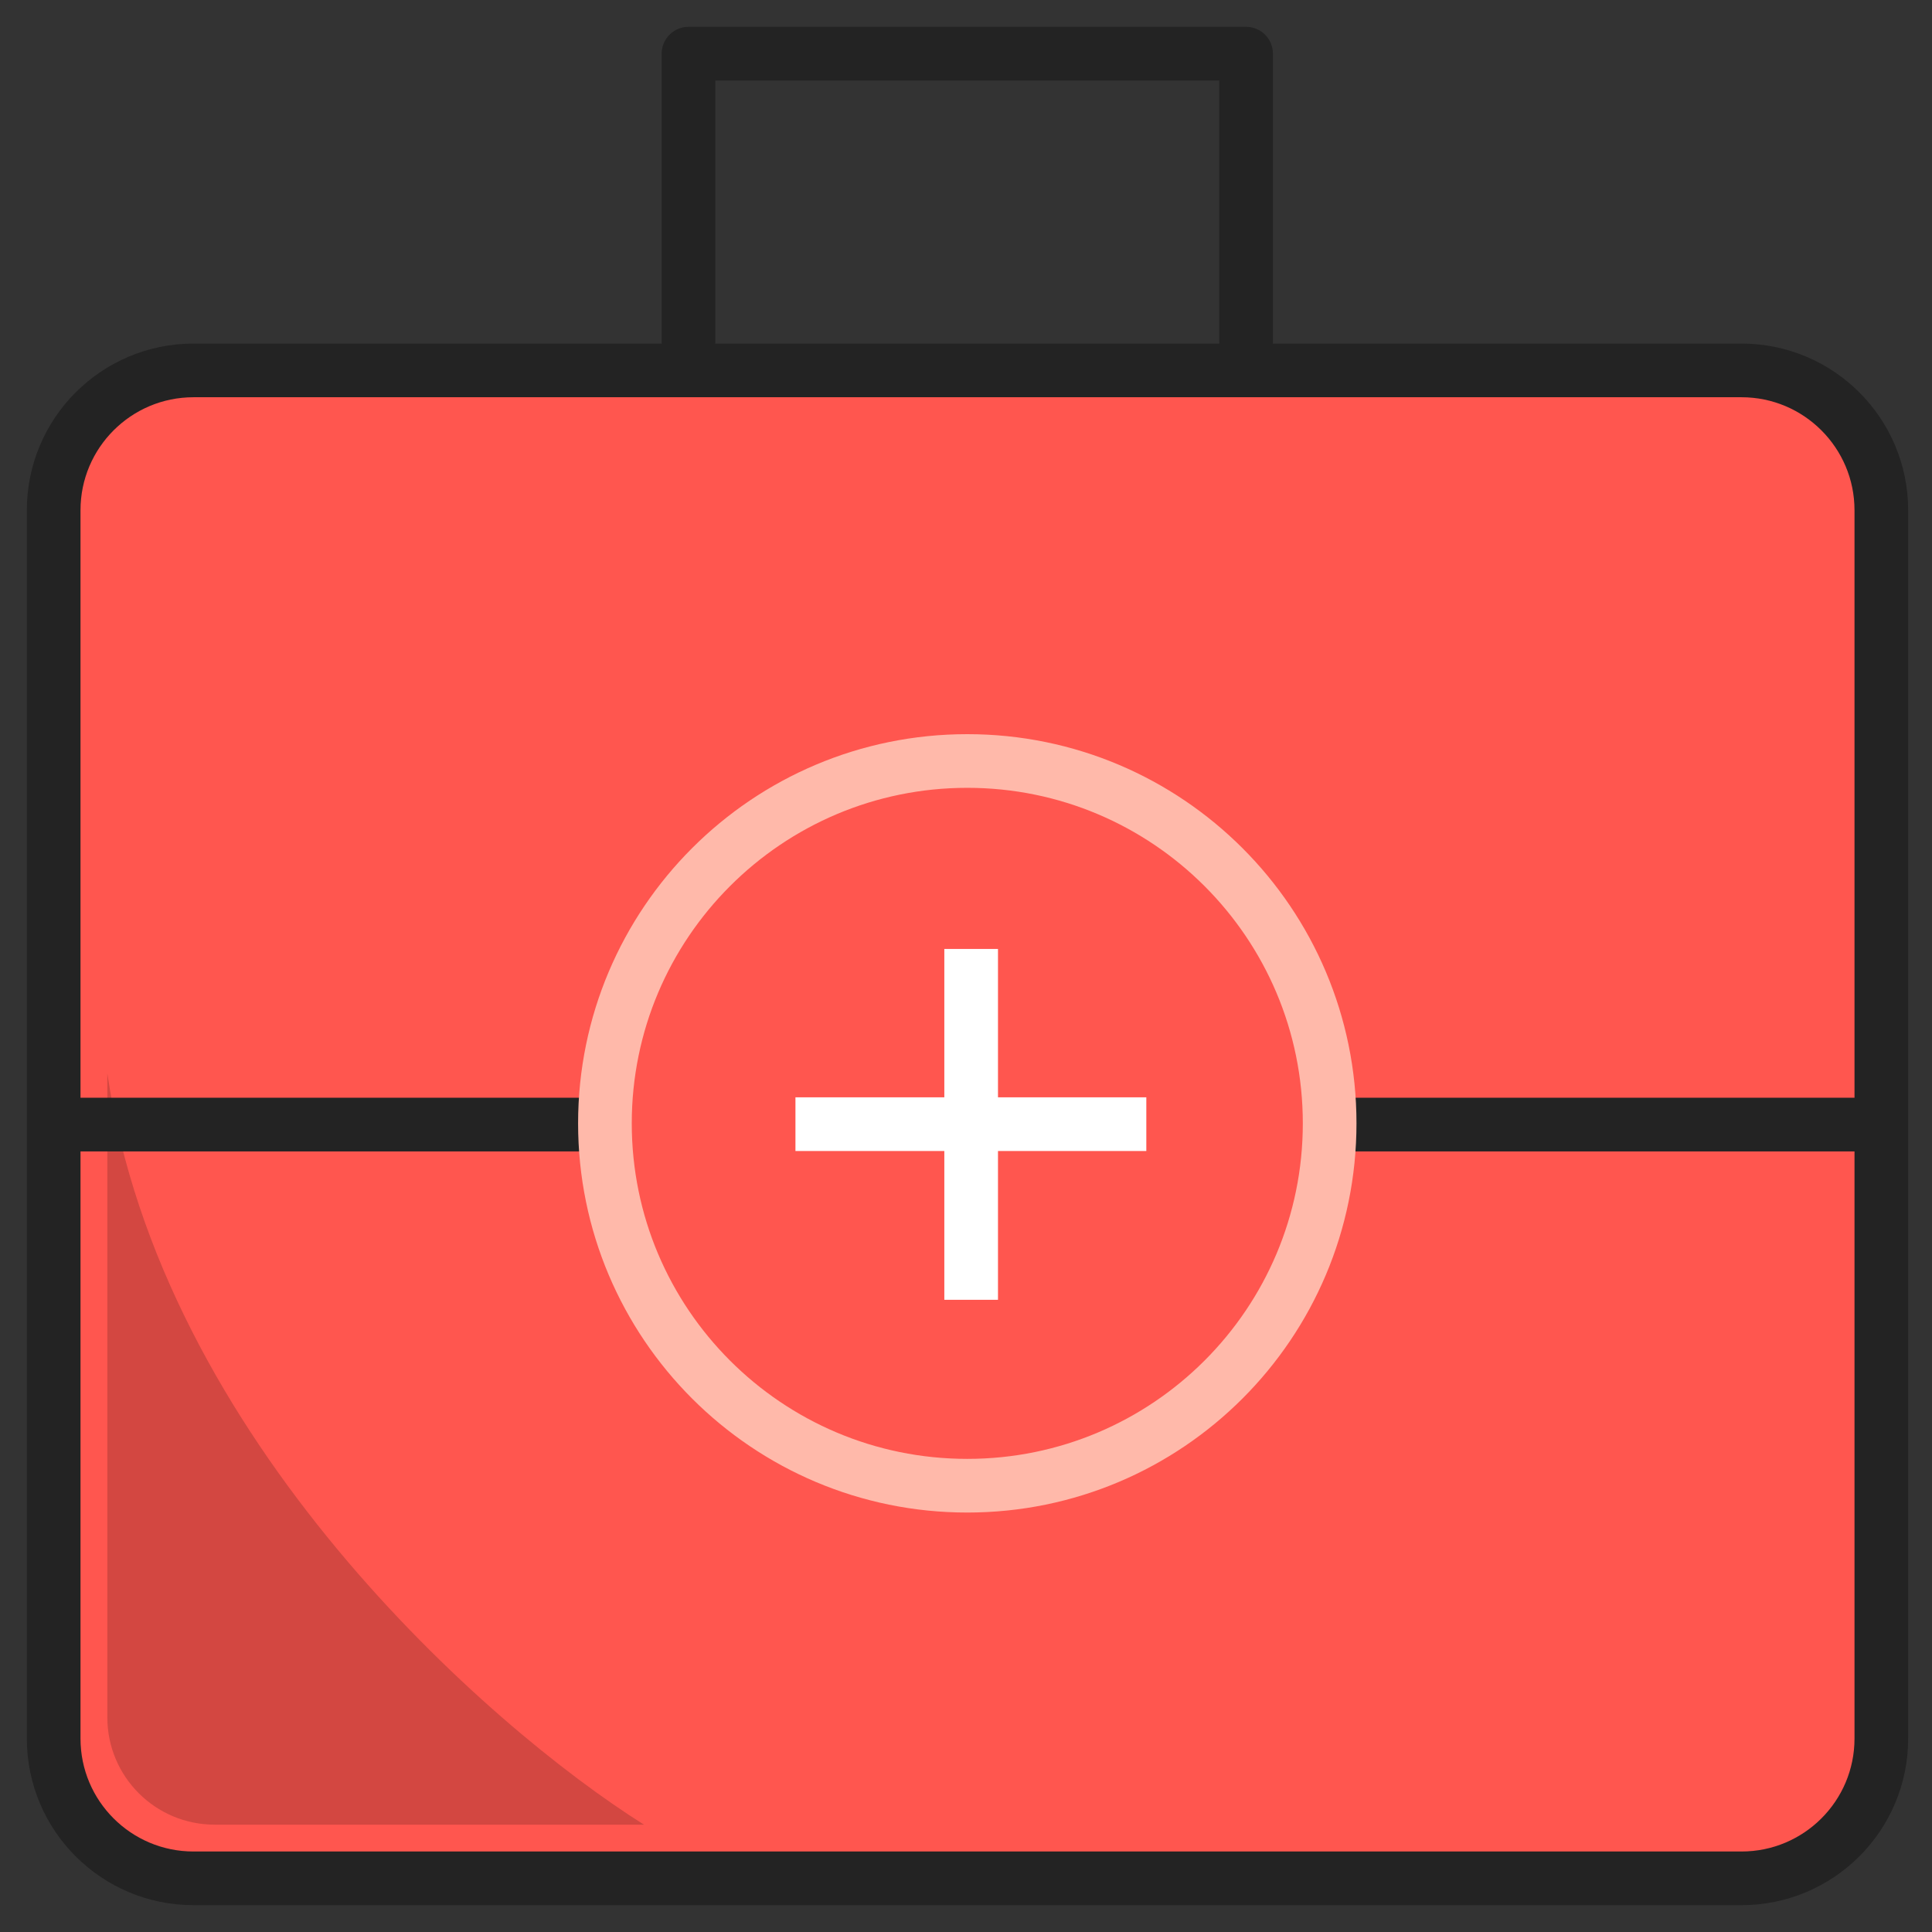
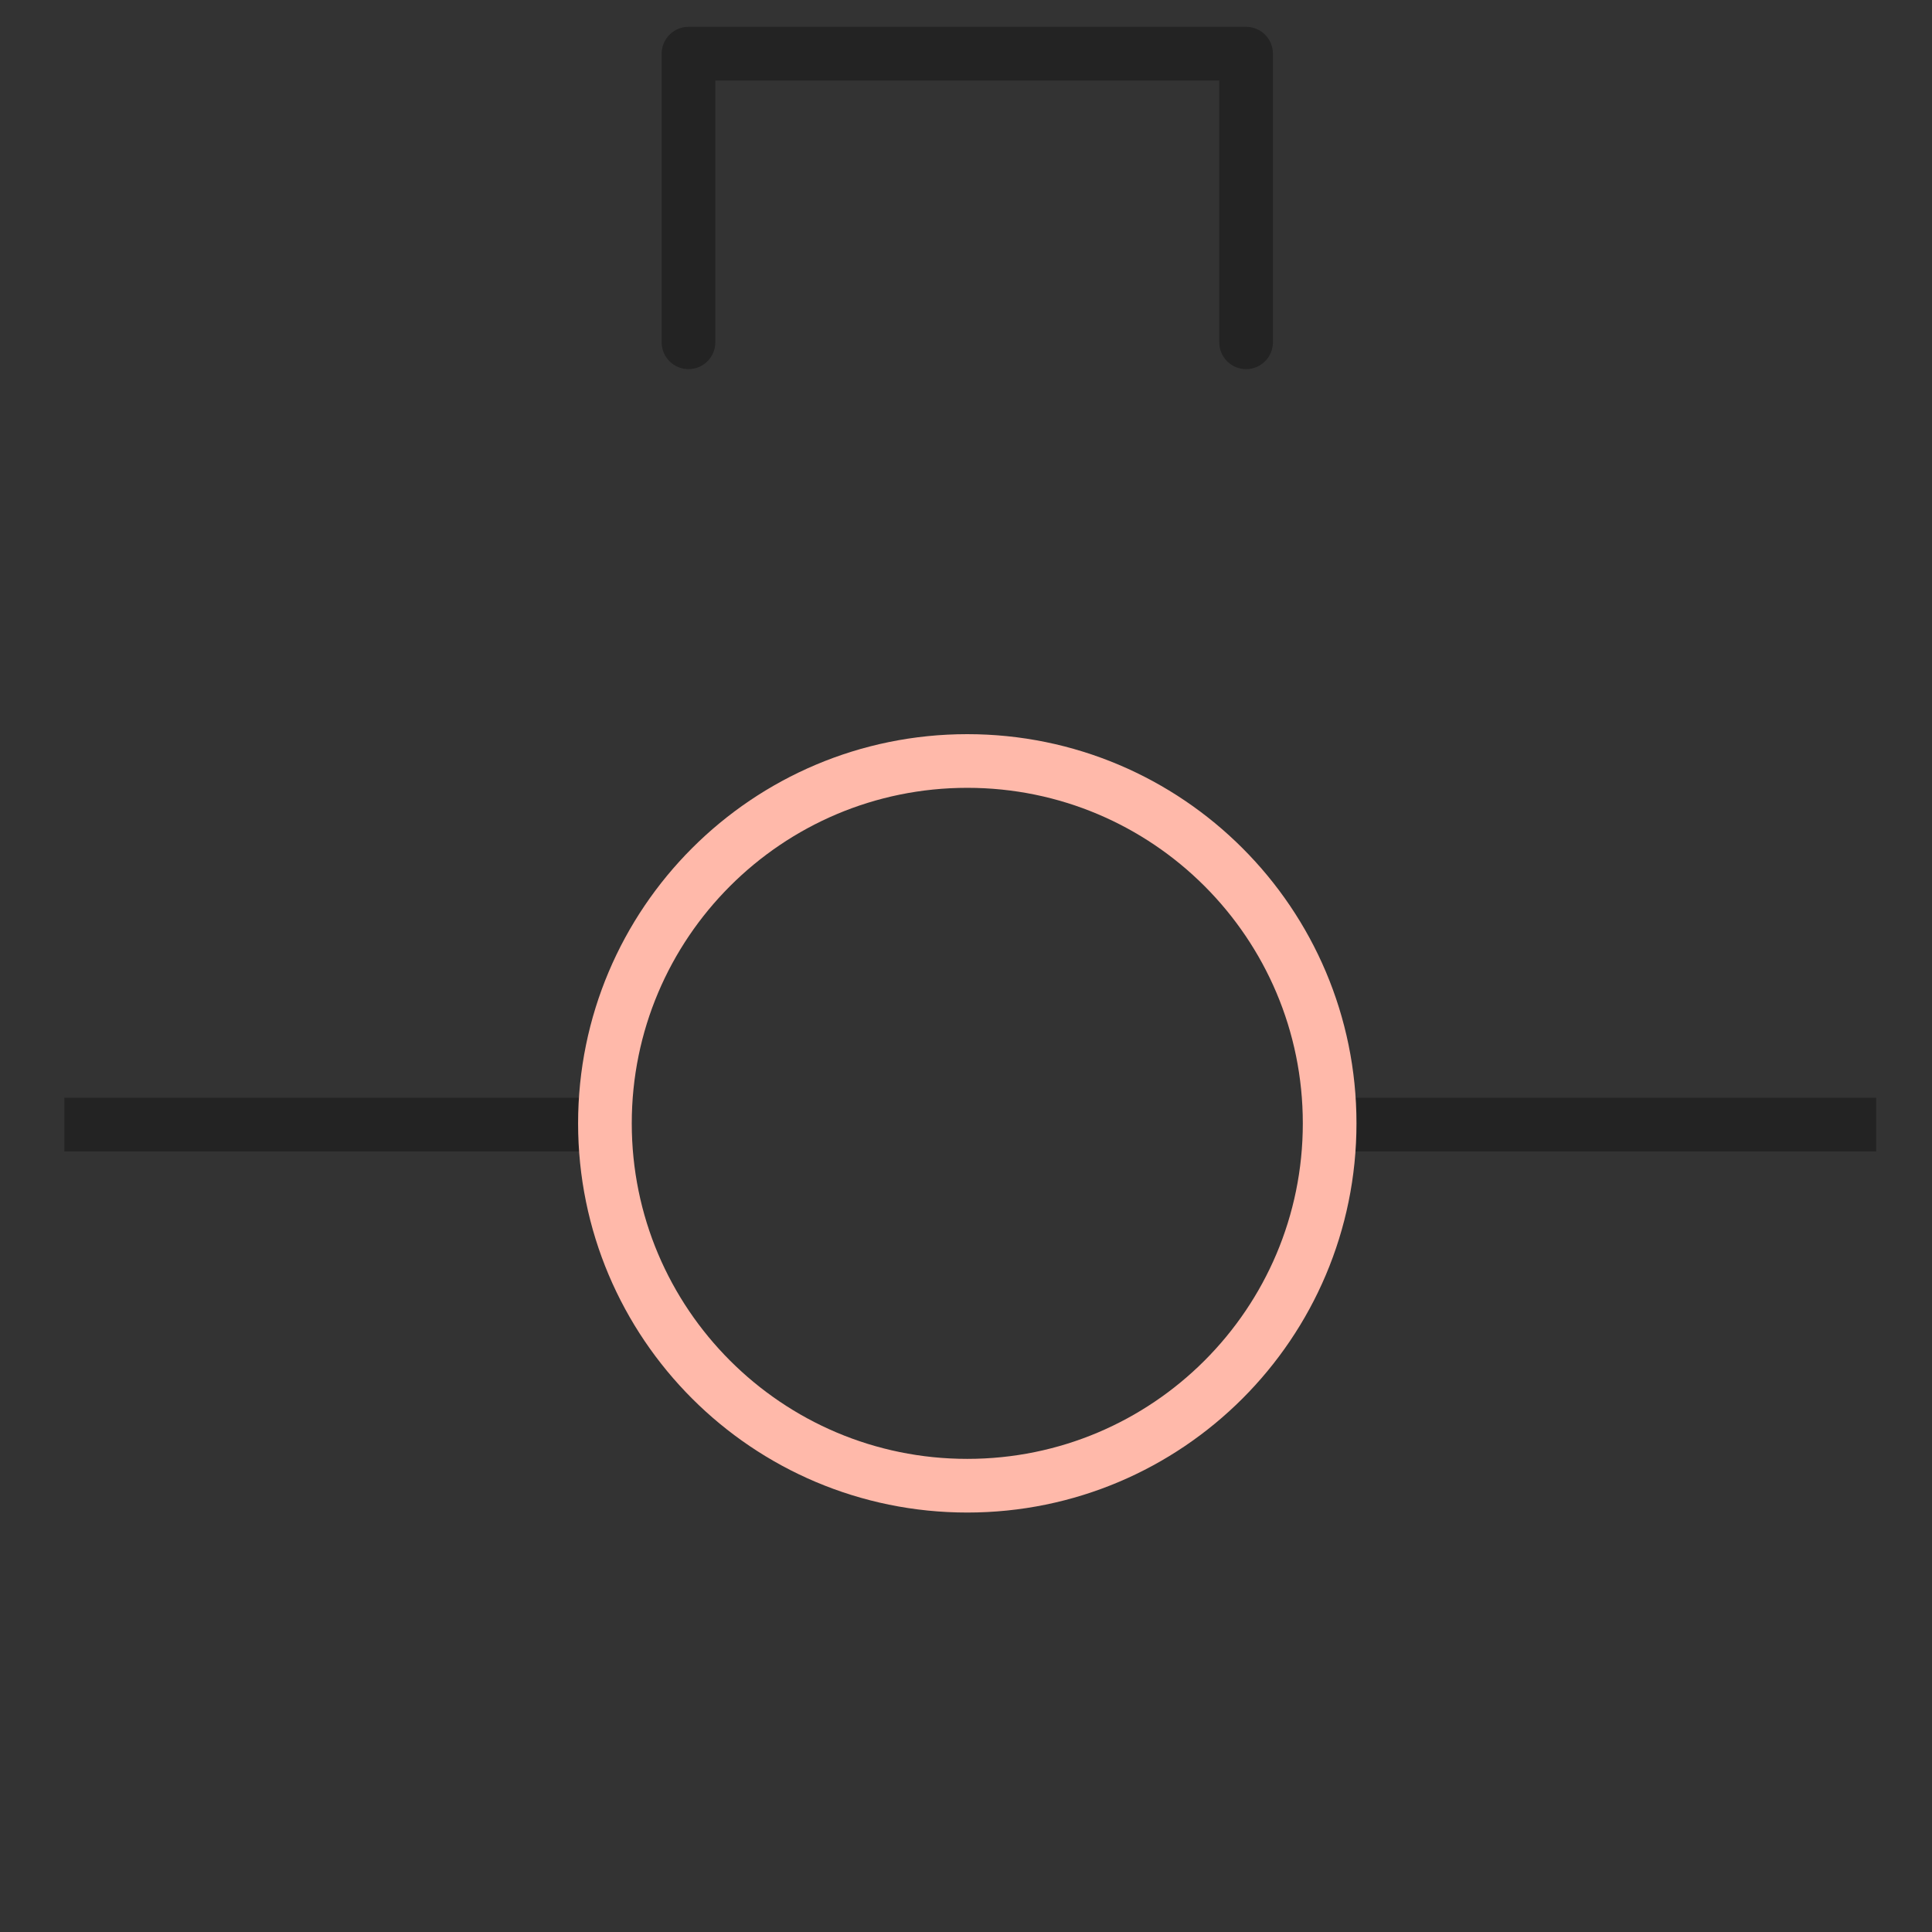
<svg xmlns="http://www.w3.org/2000/svg" width="36" height="36" viewBox="0 0 36 36" fill="none">
  <rect x="0" y="0" width="36" height="36" fill="#333333" stroke="none" />
-   <path d="M32.45 6.902H3.606C2.167 6.902 1 8.069 1 9.508V32.395C1 33.834 2.167 35 3.606 35H32.45C33.889 35 35.056 33.834 35.056 32.395V9.508C35.056 8.069 33.889 6.902 32.45 6.902Z" fill="#FF564F" stroke="#232323" stroke-linecap="round" stroke-linejoin="round" />
-   <path d="M2 32V20C3 26.8 9.083 32.167 12 34H4C2.895 34 2 33.105 2 32Z" fill="#D34741" />
  <path d="M25.03 20.955H34.961" stroke="#232323" stroke-linejoin="round" />
  <path d="M1.199 20.955H11.129" stroke="#232323" stroke-linejoin="round" />
  <path d="M23.219 6.378V1H12.829V6.378" stroke="#232323" stroke-linecap="round" stroke-linejoin="round" />
-   <path d="M18.096 17.682V24.22" stroke="white" stroke-linejoin="round" />
-   <path d="M14.822 20.947H21.36" stroke="white" stroke-linejoin="round" />
  <path d="M18.024 27.684C21.753 27.684 24.776 24.661 24.776 20.932C24.776 17.203 21.753 14.18 18.024 14.18C14.295 14.18 11.272 17.203 11.272 20.932C11.272 24.661 14.295 27.684 18.024 27.684Z" stroke="#FFB9AA" stroke-linecap="round" stroke-linejoin="round" />
</svg>